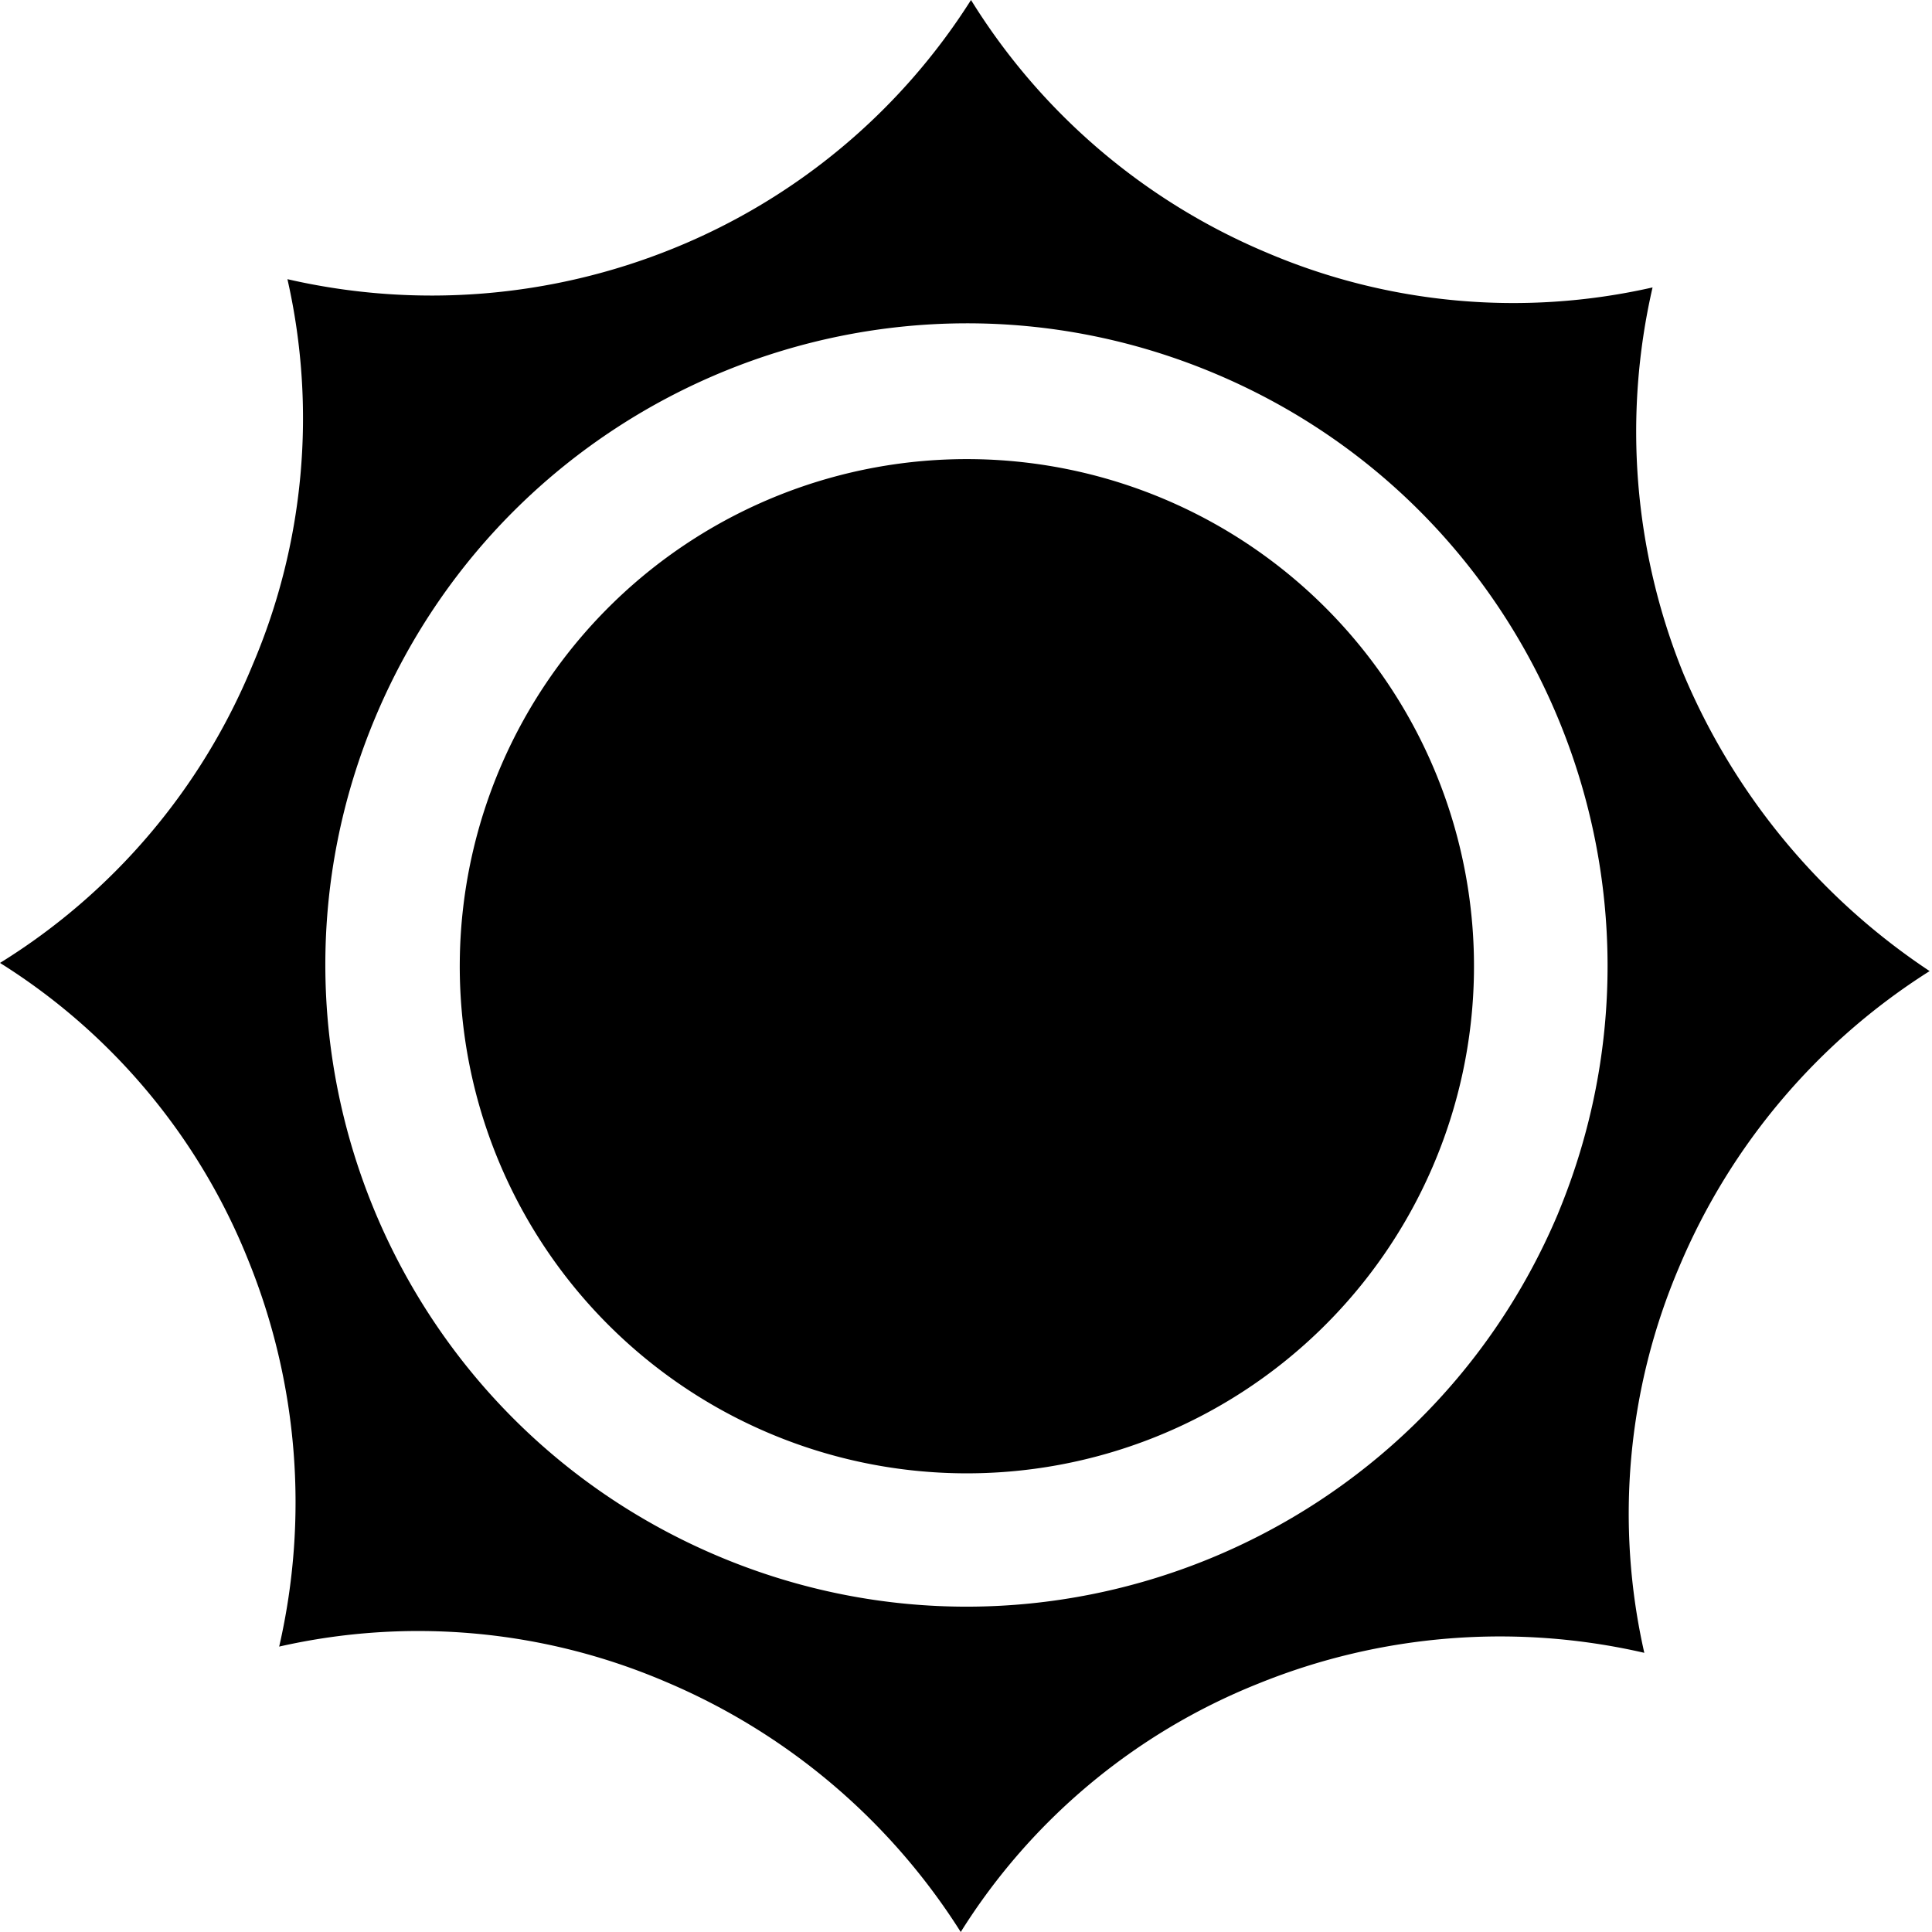
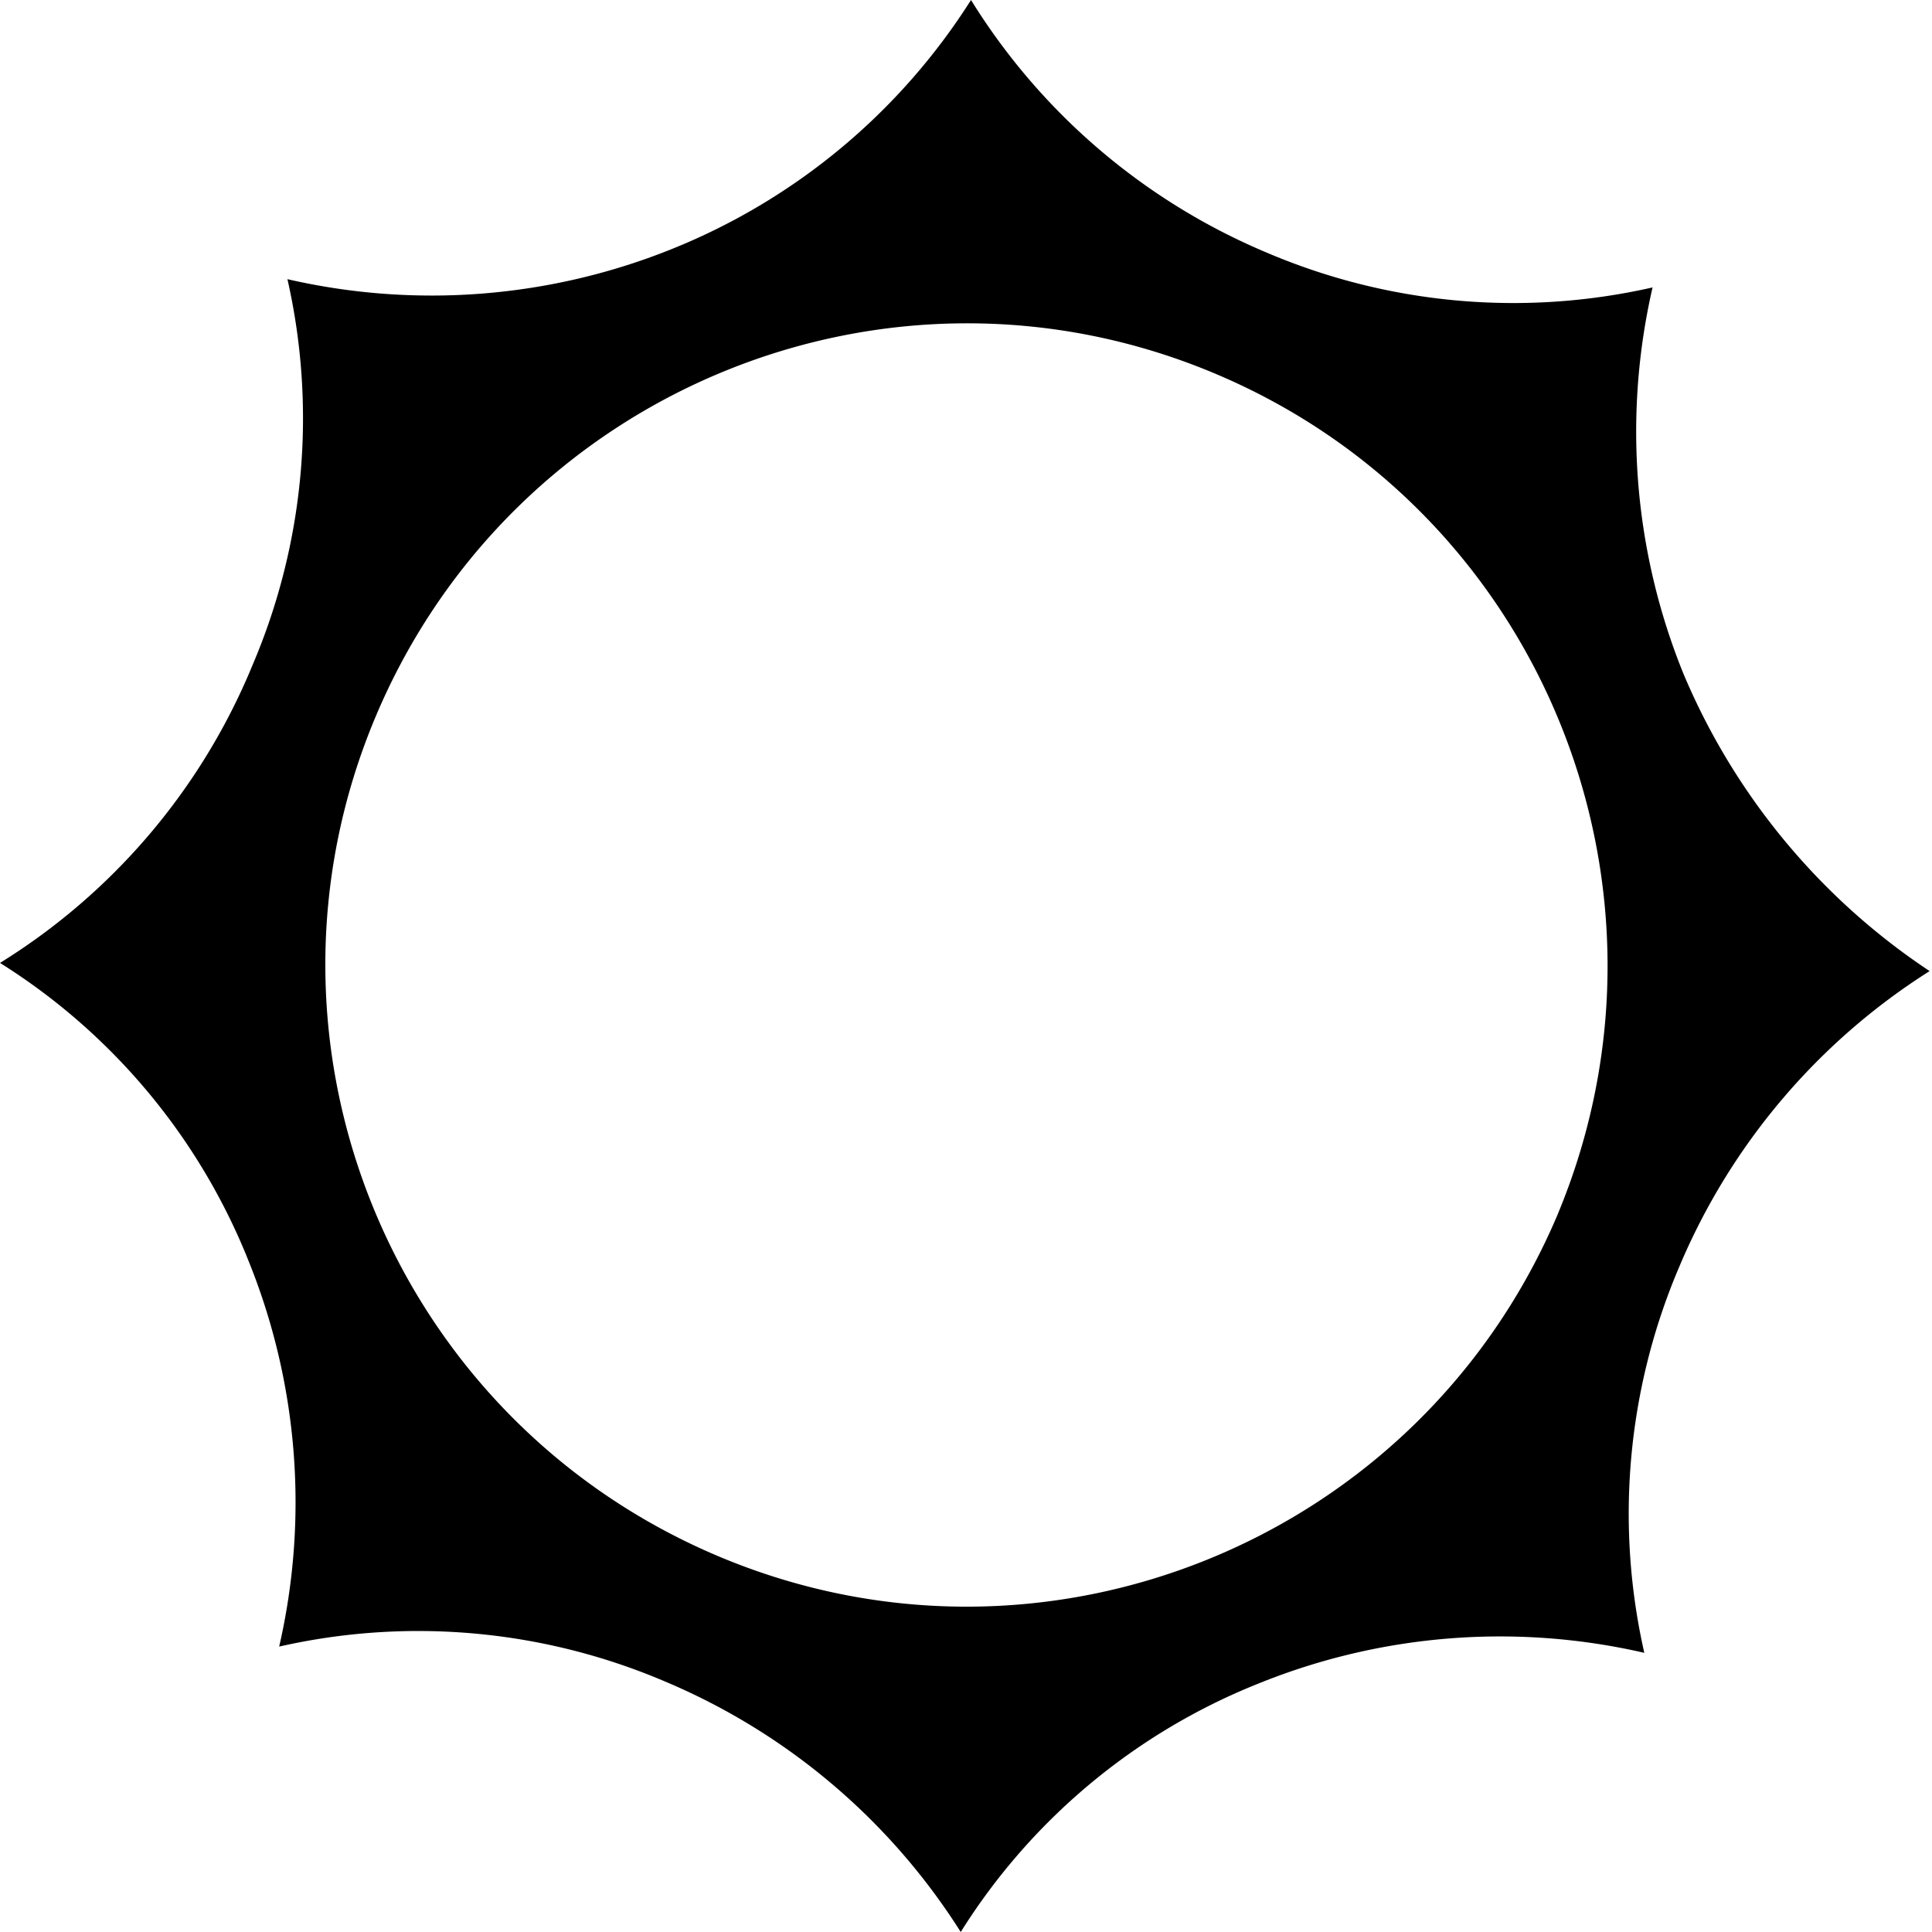
<svg xmlns="http://www.w3.org/2000/svg" viewBox="0 0 22 22" fill="none" id="summer" class="v-icon__icon v-icon__icon--summer">
  <path d="M19.168 7.668a7.327 7.327 0 01-.35-4.395 7.156 7.156 0 01-4.395-.397A7.27 7.27 0 0111.057 0a7.218 7.218 0 01-3.39 2.829 7.324 7.324 0 01-4.394.35 7.16 7.16 0 01-.398 4.396A7.216 7.216 0 010 10.965a7.11 7.11 0 012.829 3.39 7.328 7.328 0 01.35 4.395 7.157 7.157 0 014.395.398A7.36 7.36 0 0110.94 22a7.108 7.108 0 013.39-2.829 7.324 7.324 0 014.394-.35 7.159 7.159 0 01.398-4.396 7.36 7.36 0 012.851-3.367 7.598 7.598 0 01-2.805-3.39zm-1.426 6.15c-1.566 3.717-5.844 5.47-9.56 3.904-3.717-1.567-5.47-5.845-3.904-9.563 1.566-3.717 5.844-5.47 9.56-3.904 3.717 1.566 5.447 5.845 3.904 9.562z" fill="currentColor" />
-   <path d="M16.784 11.085a5.774 5.774 0 10-11.548-.165 5.774 5.774 0 0011.548.165z" fill="currentColor" />
</svg>